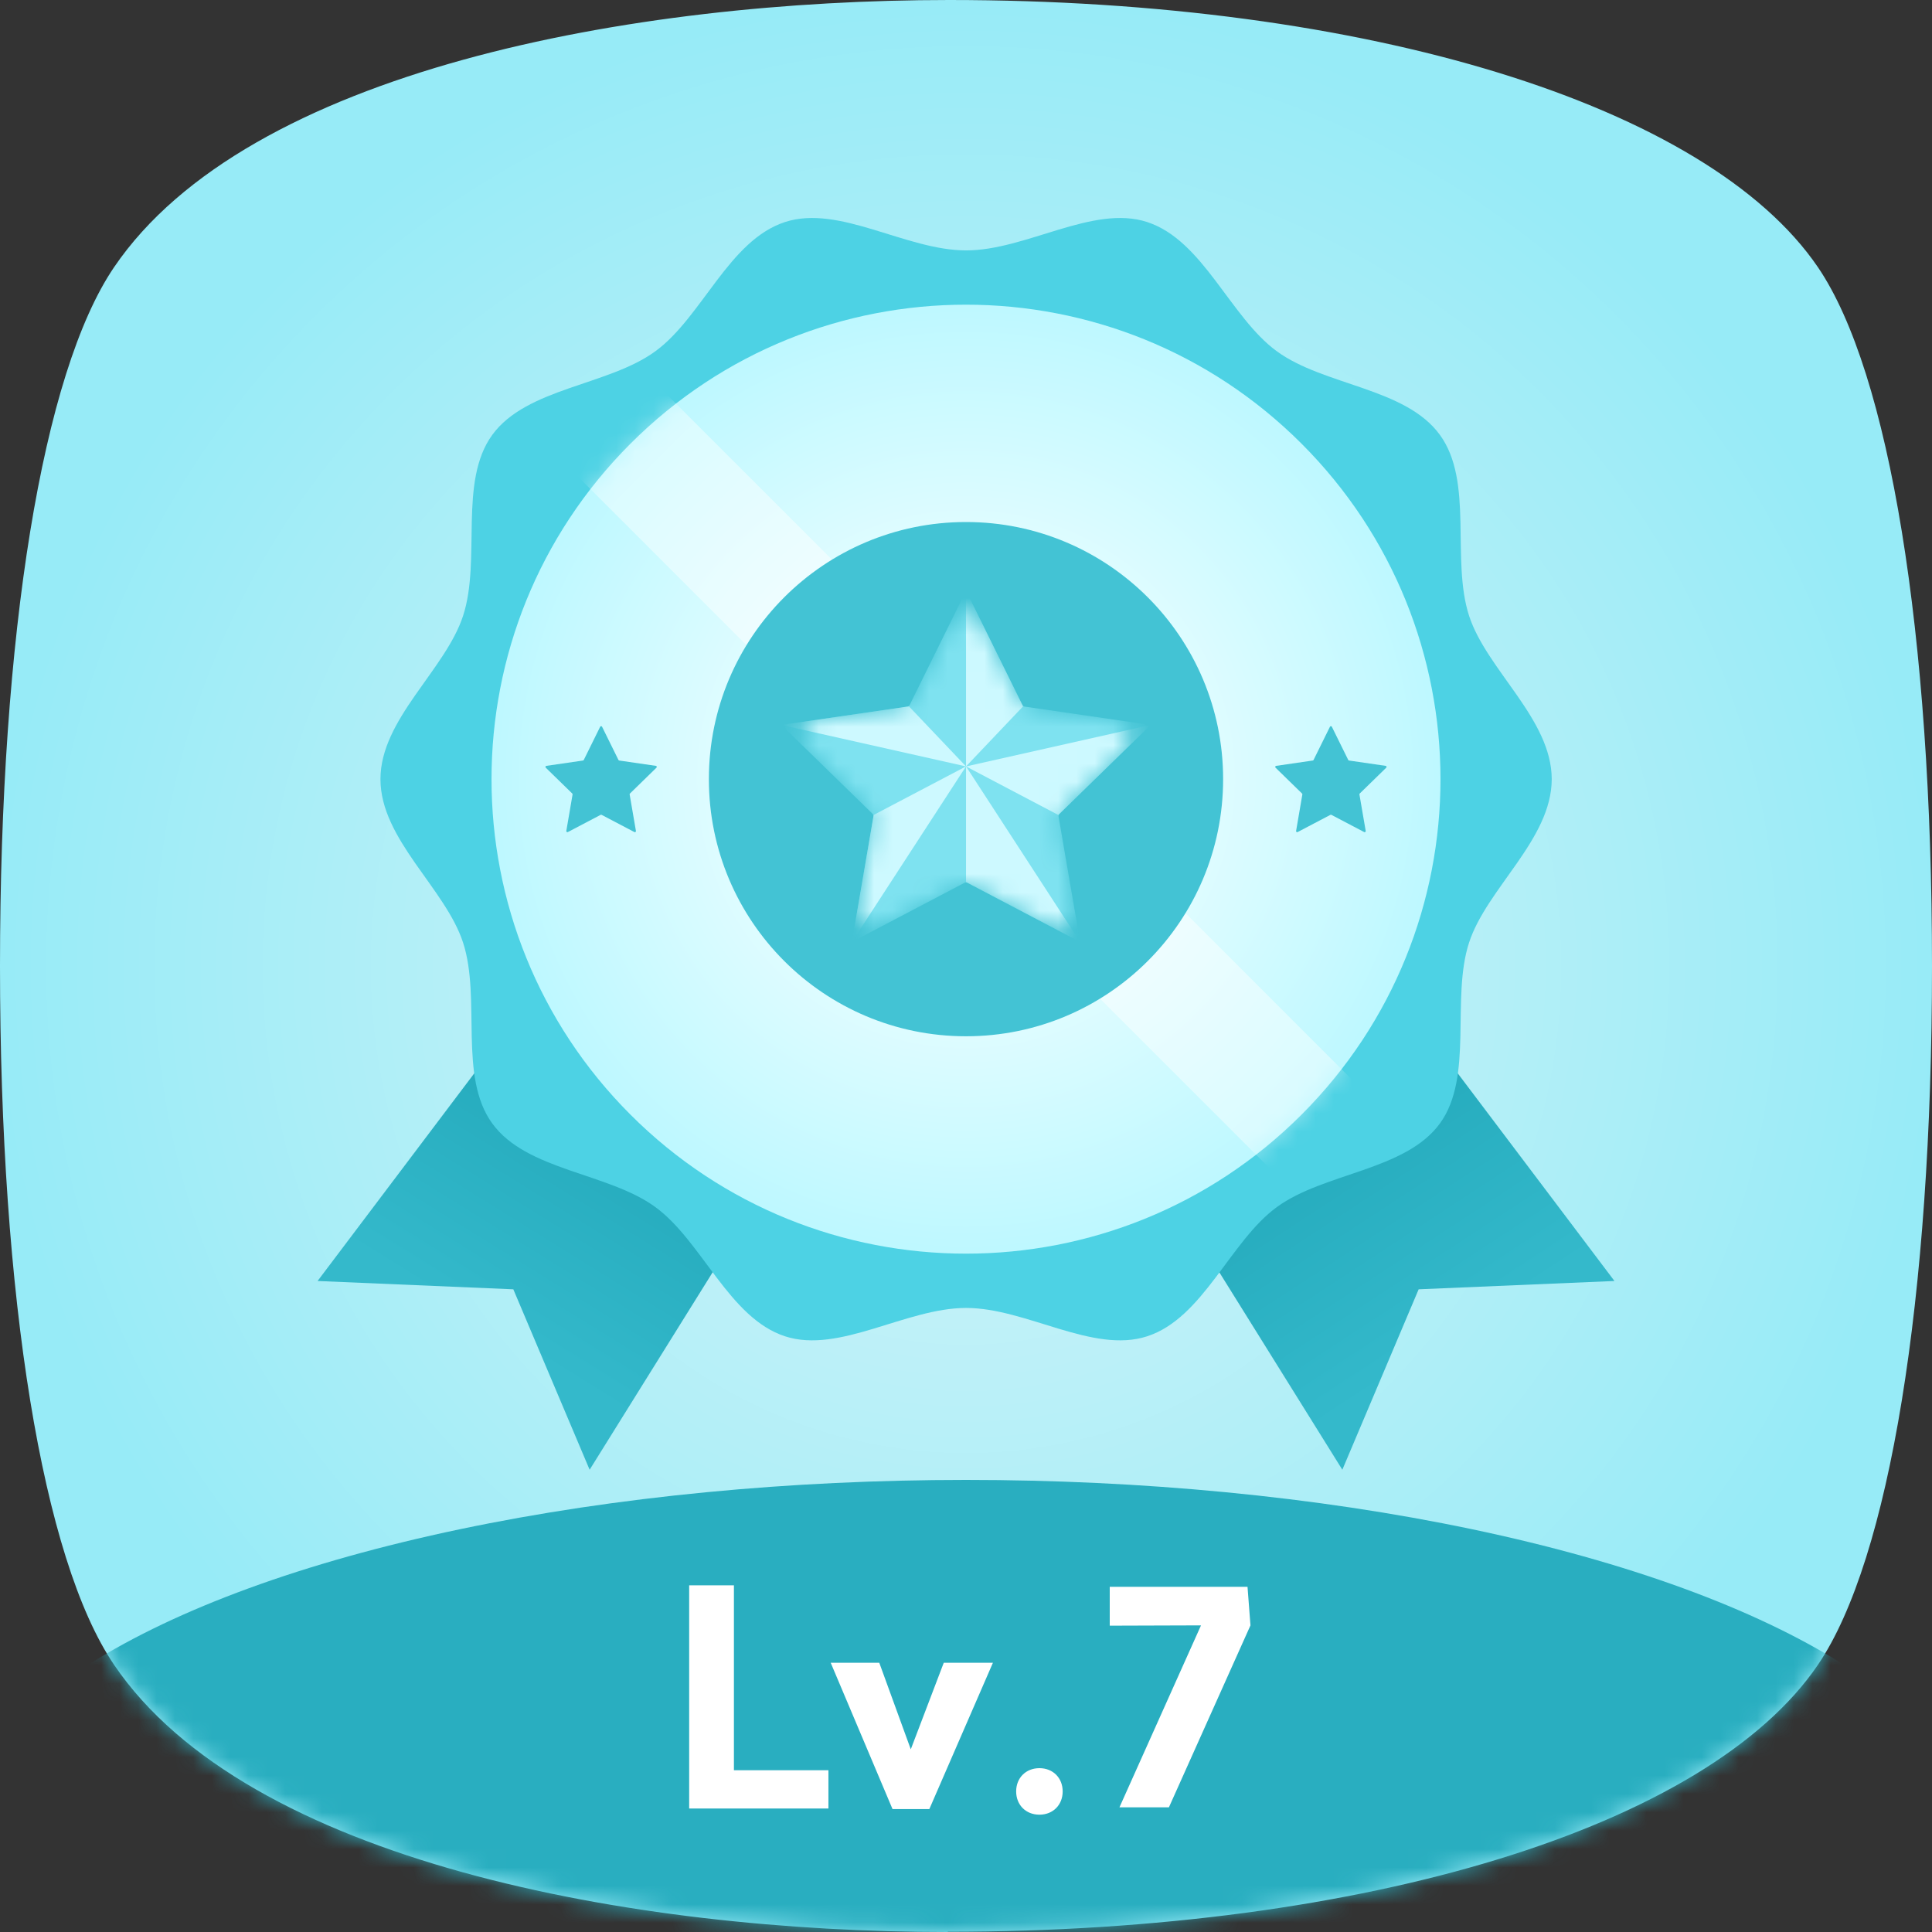
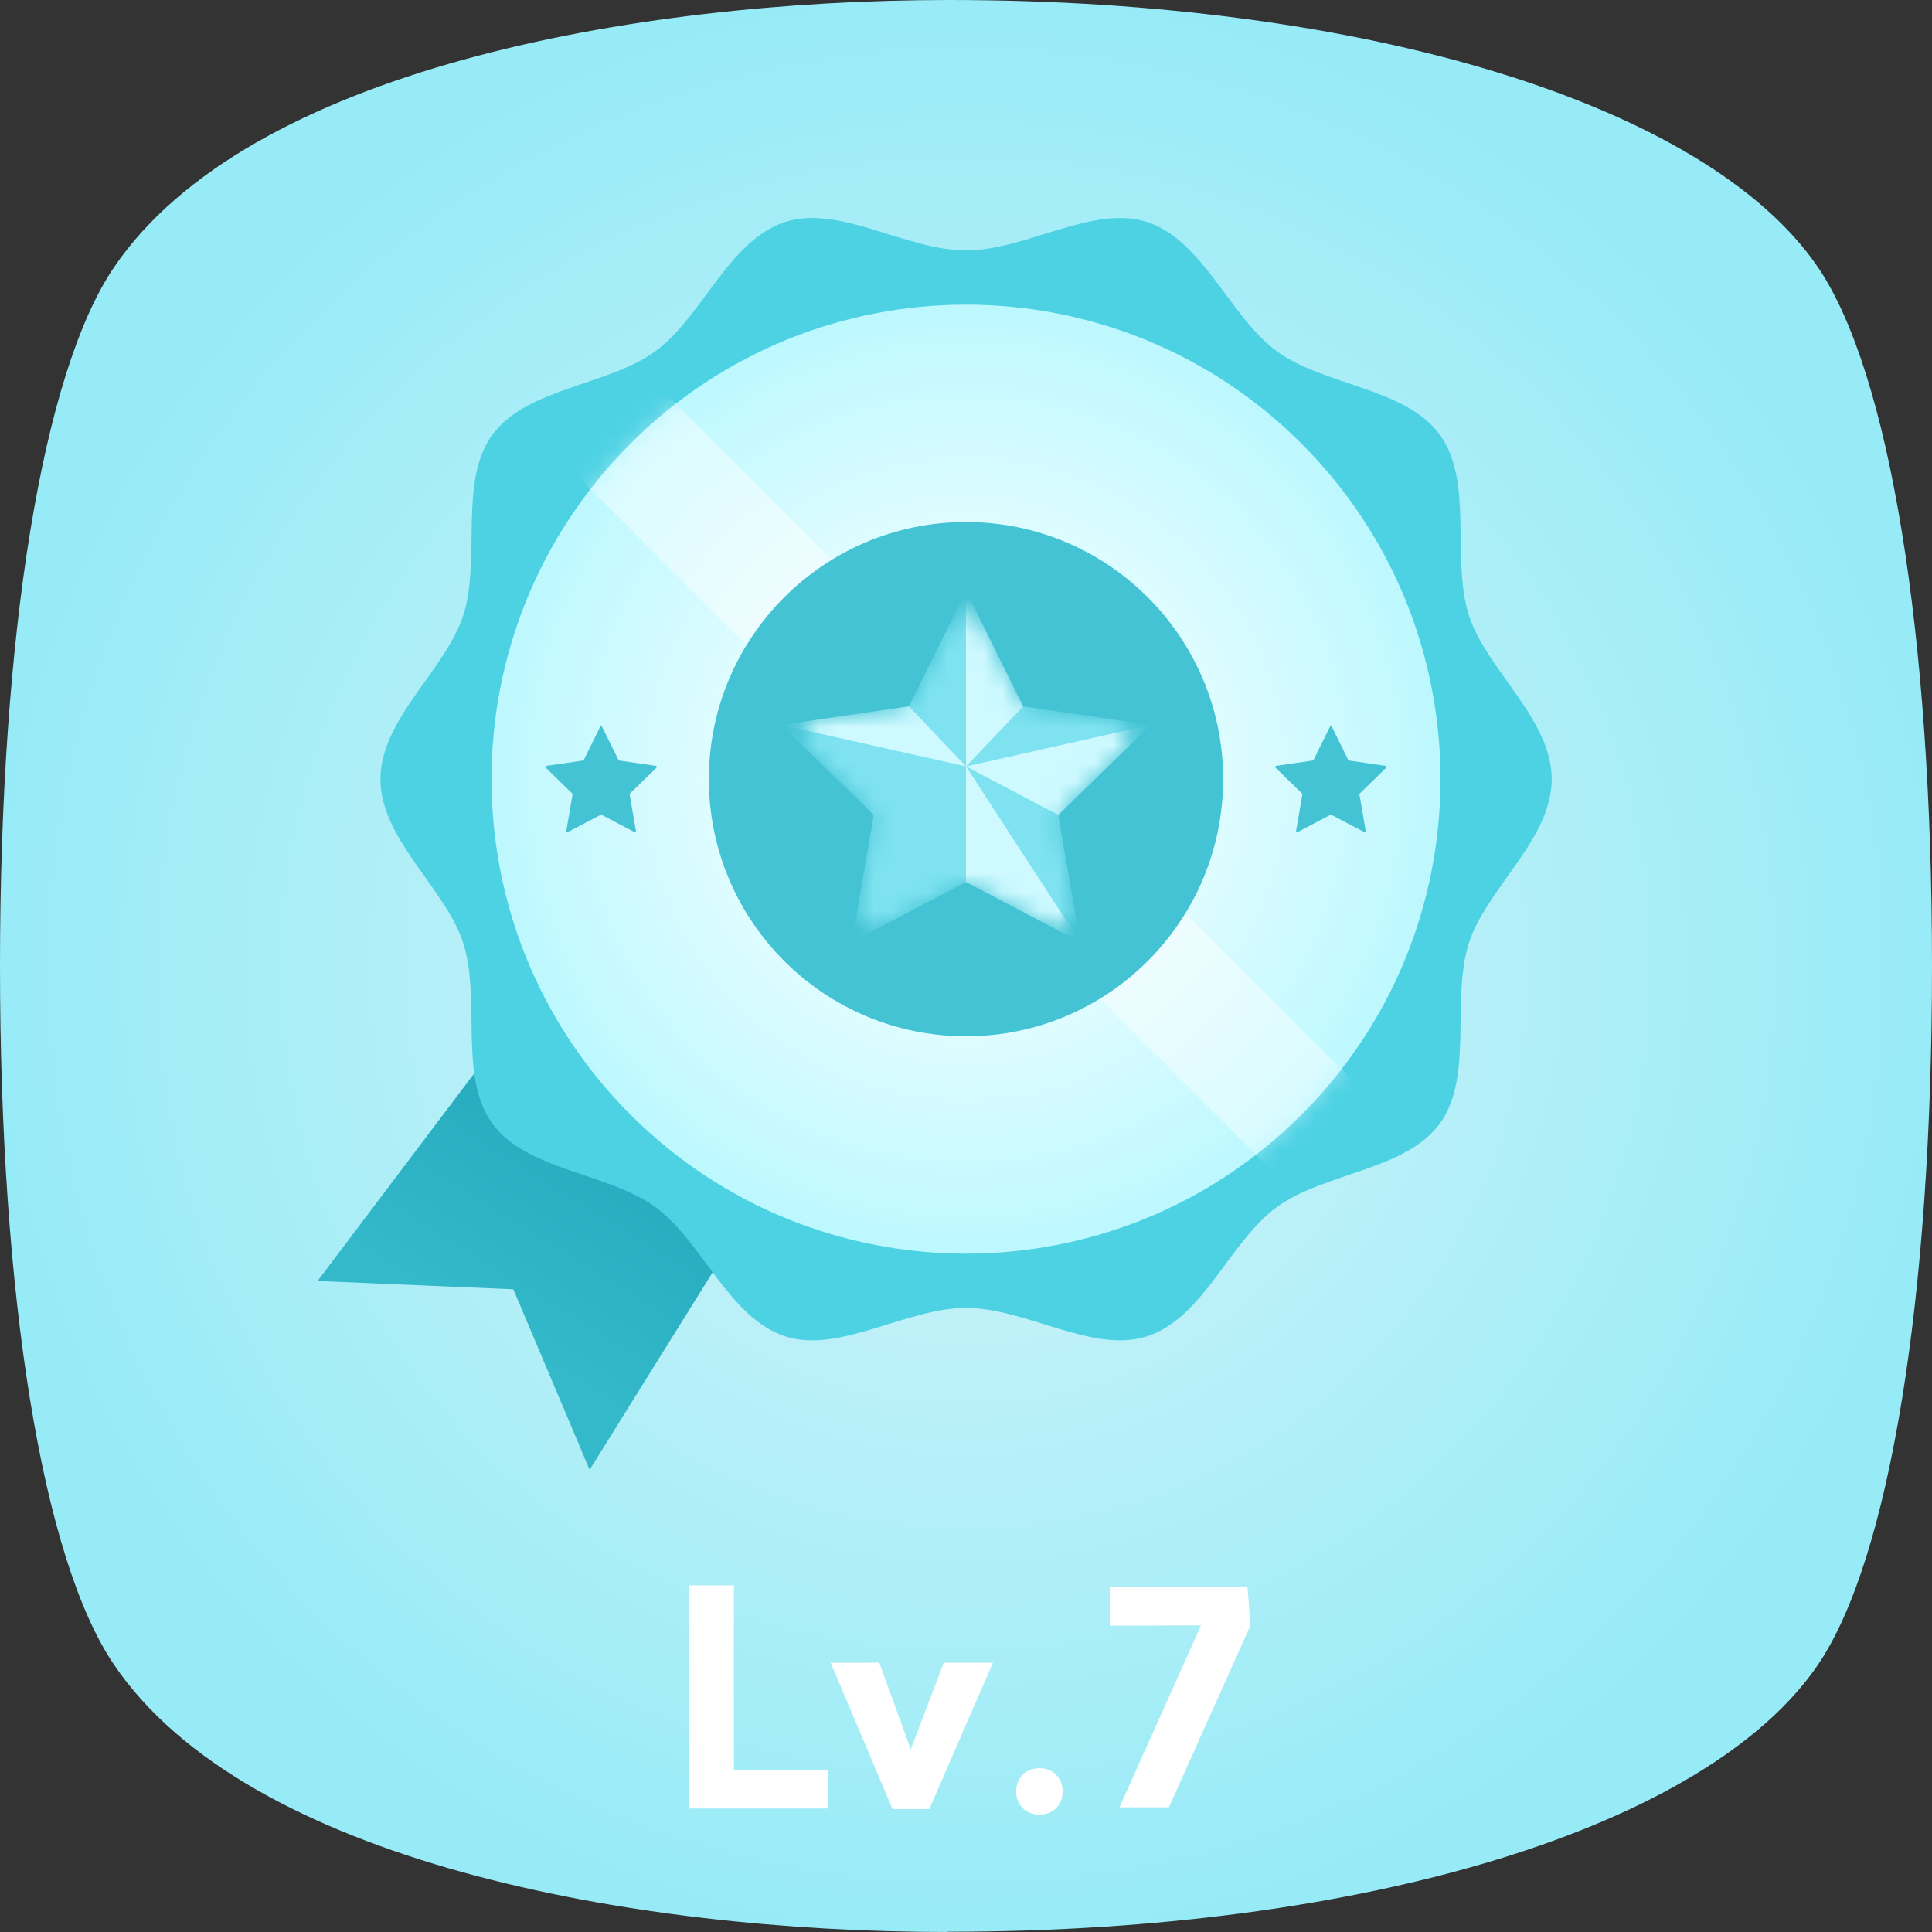
<svg xmlns="http://www.w3.org/2000/svg" width="105" height="105" viewBox="0 0 105 105" fill="none">
  <rect x="0" y="0" width="105" height="105" fill="#333333" stroke="none" />
  <g clip-path="url(#clip0_382_7528)">
    <path d="M51.502 105C34.361 105 13.453 101.181 6.195 90.471C2.31 84.748 0 70.56 0 52.5C0 34.44 2.31 20.252 6.195 14.529C13.466 3.819 34.401 0 51.581 0C74.274 0 92.807 5.709 98.805 14.529C102.69 20.252 105 34.44 105 52.5C105 70.56 102.69 84.748 98.805 90.471C92.82 99.291 74.261 104.987 51.516 104.987L51.502 105Z" fill="url(#paint0_radial_382_7528)" />
    <mask id="mask0_382_7528" style="mask-type:alpha" maskUnits="userSpaceOnUse" x="0" y="0" width="105" height="105">
-       <path d="M51.502 105C34.361 105 13.453 101.181 6.195 90.471C2.31 84.748 0 70.56 0 52.5C0 34.44 2.31 20.252 6.195 14.529C13.466 3.819 34.401 0 51.581 0C74.274 0 92.807 5.709 98.805 14.529C102.69 20.252 105 34.44 105 52.5C105 70.56 102.69 84.748 98.805 90.471C92.82 99.291 74.261 104.987 51.516 104.987L51.502 105Z" fill="url(#paint1_radial_382_7528)" />
-     </mask>
+       </mask>
    <g mask="url(#mask0_382_7528)">
      <ellipse cx="52.5" cy="100.43" rx="55" ry="20" fill="#29AEC0" />
    </g>
    <path d="M32.045 79.877L27.898 70.071L17.26 69.619L39.351 40.342L51.419 48.78L32.045 79.877Z" fill="url(#paint2_linear_382_7528)" />
-     <path d="M72.953 79.877L77.101 70.071L87.742 69.619L65.647 40.342L53.579 48.78L72.953 79.877Z" fill="url(#paint3_linear_382_7528)" />
    <path d="M84.333 42.344C84.333 45.611 80.8 48.282 79.841 51.227C78.847 54.281 80.104 58.514 78.256 61.057C76.385 63.624 71.963 63.728 69.397 65.599C66.853 67.451 65.4 71.637 62.342 72.626C59.393 73.585 55.771 71.084 52.505 71.084C49.238 71.084 45.612 73.585 42.667 72.626C39.613 71.633 38.156 67.451 35.613 65.599C33.046 63.728 28.62 63.628 26.753 61.057C24.901 58.514 26.158 54.285 25.168 51.231C24.209 48.282 20.677 45.615 20.677 42.348C20.677 39.082 24.209 36.411 25.168 33.466C26.162 30.412 24.905 26.179 26.753 23.636C28.624 21.069 33.046 20.965 35.613 19.094C38.156 17.242 39.609 13.056 42.667 12.066C45.616 11.108 49.238 13.609 52.505 13.609C55.771 13.609 59.397 11.108 62.342 12.066C65.396 13.06 66.853 17.242 69.397 19.094C71.963 20.965 76.389 21.065 78.256 23.636C80.108 26.179 78.851 30.408 79.841 33.466C80.8 36.415 84.333 39.082 84.333 42.348V42.344Z" fill="#4DD2E4" />
    <path d="M70.735 60.58C80.805 50.51 80.805 34.182 70.735 24.111C60.664 14.041 44.336 14.041 34.266 24.111C24.195 34.182 24.195 50.51 34.266 60.58C44.336 70.651 60.664 70.651 70.735 60.58Z" fill="url(#paint4_radial_382_7528)" />
    <mask id="mask1_382_7528" style="mask-type:alpha" maskUnits="userSpaceOnUse" x="26" y="16" width="53" height="53">
      <path d="M52.5 68.133C66.742 68.133 78.287 56.588 78.287 42.346C78.287 28.104 66.742 16.559 52.5 16.559C38.258 16.559 26.712 28.104 26.712 42.346C26.712 56.588 38.258 68.133 52.5 68.133Z" fill="url(#paint5_radial_382_7528)" />
    </mask>
    <g mask="url(#mask1_382_7528)">
      <rect x="35.643" y="20.842" width="54.249" height="6.571" transform="rotate(45 35.643 20.842)" fill="url(#paint6_linear_382_7528)" fill-opacity="0.8" />
    </g>
    <path d="M32.618 39.497C32.639 39.454 32.7 39.454 32.721 39.497L33.612 41.302C33.62 41.319 33.636 41.33 33.655 41.333L35.646 41.623C35.694 41.63 35.712 41.688 35.678 41.721L34.237 43.126C34.223 43.139 34.217 43.158 34.22 43.177L34.561 45.16C34.569 45.207 34.52 45.243 34.478 45.221L32.696 44.285C32.68 44.276 32.66 44.276 32.643 44.285L30.861 45.221C30.819 45.243 30.77 45.207 30.778 45.16L31.118 43.177C31.121 43.158 31.115 43.139 31.101 43.126L29.66 41.721C29.626 41.688 29.645 41.63 29.692 41.623L31.684 41.333C31.703 41.33 31.719 41.319 31.727 41.302L32.618 39.497Z" fill="#43C3D4" />
    <path d="M72.28 39.497C72.301 39.454 72.362 39.454 72.383 39.497L73.274 41.302C73.282 41.319 73.298 41.33 73.317 41.333L75.308 41.623C75.356 41.63 75.374 41.688 75.34 41.721L73.899 43.126C73.885 43.139 73.879 43.158 73.882 43.177L74.223 45.16C74.231 45.207 74.182 45.243 74.14 45.221L72.358 44.285C72.342 44.276 72.322 44.276 72.305 44.285L70.523 45.221C70.481 45.243 70.432 45.207 70.44 45.16L70.78 43.177C70.783 43.158 70.777 43.139 70.763 43.126L69.322 41.721C69.288 41.688 69.307 41.63 69.354 41.623L71.346 41.333C71.365 41.33 71.381 41.319 71.389 41.302L72.28 39.497Z" fill="#43C3D4" />
    <path d="M52.5 56.319C60.218 56.319 66.474 50.063 66.474 42.345C66.474 34.628 60.218 28.371 52.5 28.371C44.782 28.371 38.526 34.628 38.526 42.345C38.526 50.063 44.782 56.319 52.5 56.319Z" fill="#43C3D4" />
    <mask id="mask2_382_7528" style="mask-type:alpha" maskUnits="userSpaceOnUse" x="43" y="33" width="19" height="18">
      <path d="M51.652 33.831C51.999 33.126 53.003 33.126 53.35 33.831L55.381 37.944C55.519 38.224 55.785 38.417 56.094 38.462L60.633 39.123C61.41 39.236 61.72 40.191 61.158 40.739L57.871 43.942C57.648 44.159 57.546 44.473 57.599 44.781L58.376 49.301C58.509 50.075 57.697 50.665 57.002 50.3L52.942 48.166C52.666 48.021 52.336 48.021 52.06 48.166L47.999 50.3C47.304 50.666 46.492 50.076 46.625 49.302L47.4 44.78C47.452 44.473 47.35 44.159 47.127 43.942L43.841 40.739C43.279 40.191 43.589 39.236 44.365 39.123L48.908 38.462C49.217 38.417 49.483 38.224 49.621 37.944L51.652 33.831Z" fill="#67D5E4" />
    </mask>
    <g mask="url(#mask2_382_7528)">
      <path d="M52.334 32.448C52.403 32.309 52.6 32.309 52.669 32.448L55.558 38.303C55.585 38.358 55.638 38.396 55.698 38.404L62.159 39.345C62.312 39.367 62.373 39.555 62.262 39.663L57.585 44.221C57.541 44.263 57.521 44.325 57.532 44.386L58.638 50.82C58.664 50.973 58.504 51.089 58.367 51.017L52.588 47.98C52.534 47.951 52.469 47.951 52.415 47.98L46.635 51.017C46.499 51.089 46.339 50.973 46.365 50.821L47.468 44.386C47.478 44.325 47.458 44.263 47.414 44.221L42.737 39.663C42.627 39.555 42.688 39.367 42.84 39.345L49.304 38.404C49.365 38.396 49.417 38.358 49.445 38.303L52.334 32.448Z" fill="#7EE2F0" />
      <path d="M52.501 32.109V41.653L55.601 38.391L52.501 32.109Z" fill="#CDF9FF" />
      <path d="M62.532 39.4L52.501 41.654L57.514 44.29L62.532 39.4Z" fill="#CDF9FF" />
      <path d="M58.701 51.192L52.501 41.652V47.934L58.701 51.192Z" fill="#CDF9FF" />
-       <path d="M46.3 51.192L52.501 41.652L47.483 44.289L46.3 51.192Z" fill="#CDF9FF" />
      <path d="M42.466 39.4L52.501 41.653L49.401 38.391L42.466 39.4Z" fill="#CDF9FF" />
    </g>
    <path d="M39.887 86.16V96.208H45.023V98.288H37.455V86.16H39.887ZM53.963 90.368L50.507 98.32H48.507L45.147 90.368H47.787L49.499 95.072L51.291 90.368H53.963ZM56.49 96.096C57.226 96.096 57.754 96.624 57.754 97.36C57.754 98.096 57.226 98.624 56.49 98.624C55.754 98.624 55.226 98.096 55.226 97.36C55.226 96.624 55.754 96.096 56.49 96.096ZM63.528 98.224H60.84L65.272 88.336L60.312 88.352V86.24H67.8L67.96 88.336L63.528 98.224Z" fill="white" />
  </g>
  <defs>
    <radialGradient id="paint0_radial_382_7528" cx="0" cy="0" r="1" gradientUnits="userSpaceOnUse" gradientTransform="translate(52.5 52.5) rotate(90) scale(52.5)">
      <stop stop-color="#D6F4F8" />
      <stop offset="1" stop-color="#97EBF7" />
    </radialGradient>
    <radialGradient id="paint1_radial_382_7528" cx="0" cy="0" r="1" gradientUnits="userSpaceOnUse" gradientTransform="translate(52.5 52.5) rotate(90) scale(52.5)">
      <stop stop-color="#E2FCFF" />
      <stop offset="1" stop-color="#96F2FE" />
    </radialGradient>
    <linearGradient id="paint2_linear_382_7528" x1="34.339" y1="60.11" x2="26.707" y2="72.411" gradientUnits="userSpaceOnUse">
      <stop stop-color="#23A9BB" />
      <stop offset="1" stop-color="#34B9CB" />
    </linearGradient>
    <linearGradient id="paint3_linear_382_7528" x1="70.661" y1="60.11" x2="79.002" y2="72.85" gradientUnits="userSpaceOnUse">
      <stop stop-color="#23A9BB" />
      <stop offset="1" stop-color="#34B9CB" />
    </linearGradient>
    <radialGradient id="paint4_radial_382_7528" cx="0" cy="0" r="1" gradientUnits="userSpaceOnUse" gradientTransform="translate(52.5 42.346) rotate(45) scale(25.787)">
      <stop stop-color="#E0FCFF" />
      <stop offset="0.5" stop-color="#E0FCFF" />
      <stop offset="1" stop-color="#BDF8FF" />
    </radialGradient>
    <radialGradient id="paint5_radial_382_7528" cx="0" cy="0" r="1" gradientUnits="userSpaceOnUse" gradientTransform="translate(52.5 42.346) rotate(90) scale(25.787)">
      <stop stop-color="#E0FCFF" />
      <stop offset="0.5" stop-color="#E0FCFF" />
      <stop offset="1" stop-color="#AEE8EF" />
    </radialGradient>
    <linearGradient id="paint6_linear_382_7528" x1="35.643" y1="24.127" x2="89.44" y2="24.127" gradientUnits="userSpaceOnUse">
      <stop stop-color="white" stop-opacity="0.5" />
      <stop offset="0.5" stop-color="white" stop-opacity="0.7" />
      <stop offset="1" stop-color="white" stop-opacity="0.5" />
    </linearGradient>
    <clipPath id="clip0_382_7528">
      <rect width="105" height="105" fill="white" />
    </clipPath>
  </defs>
</svg>